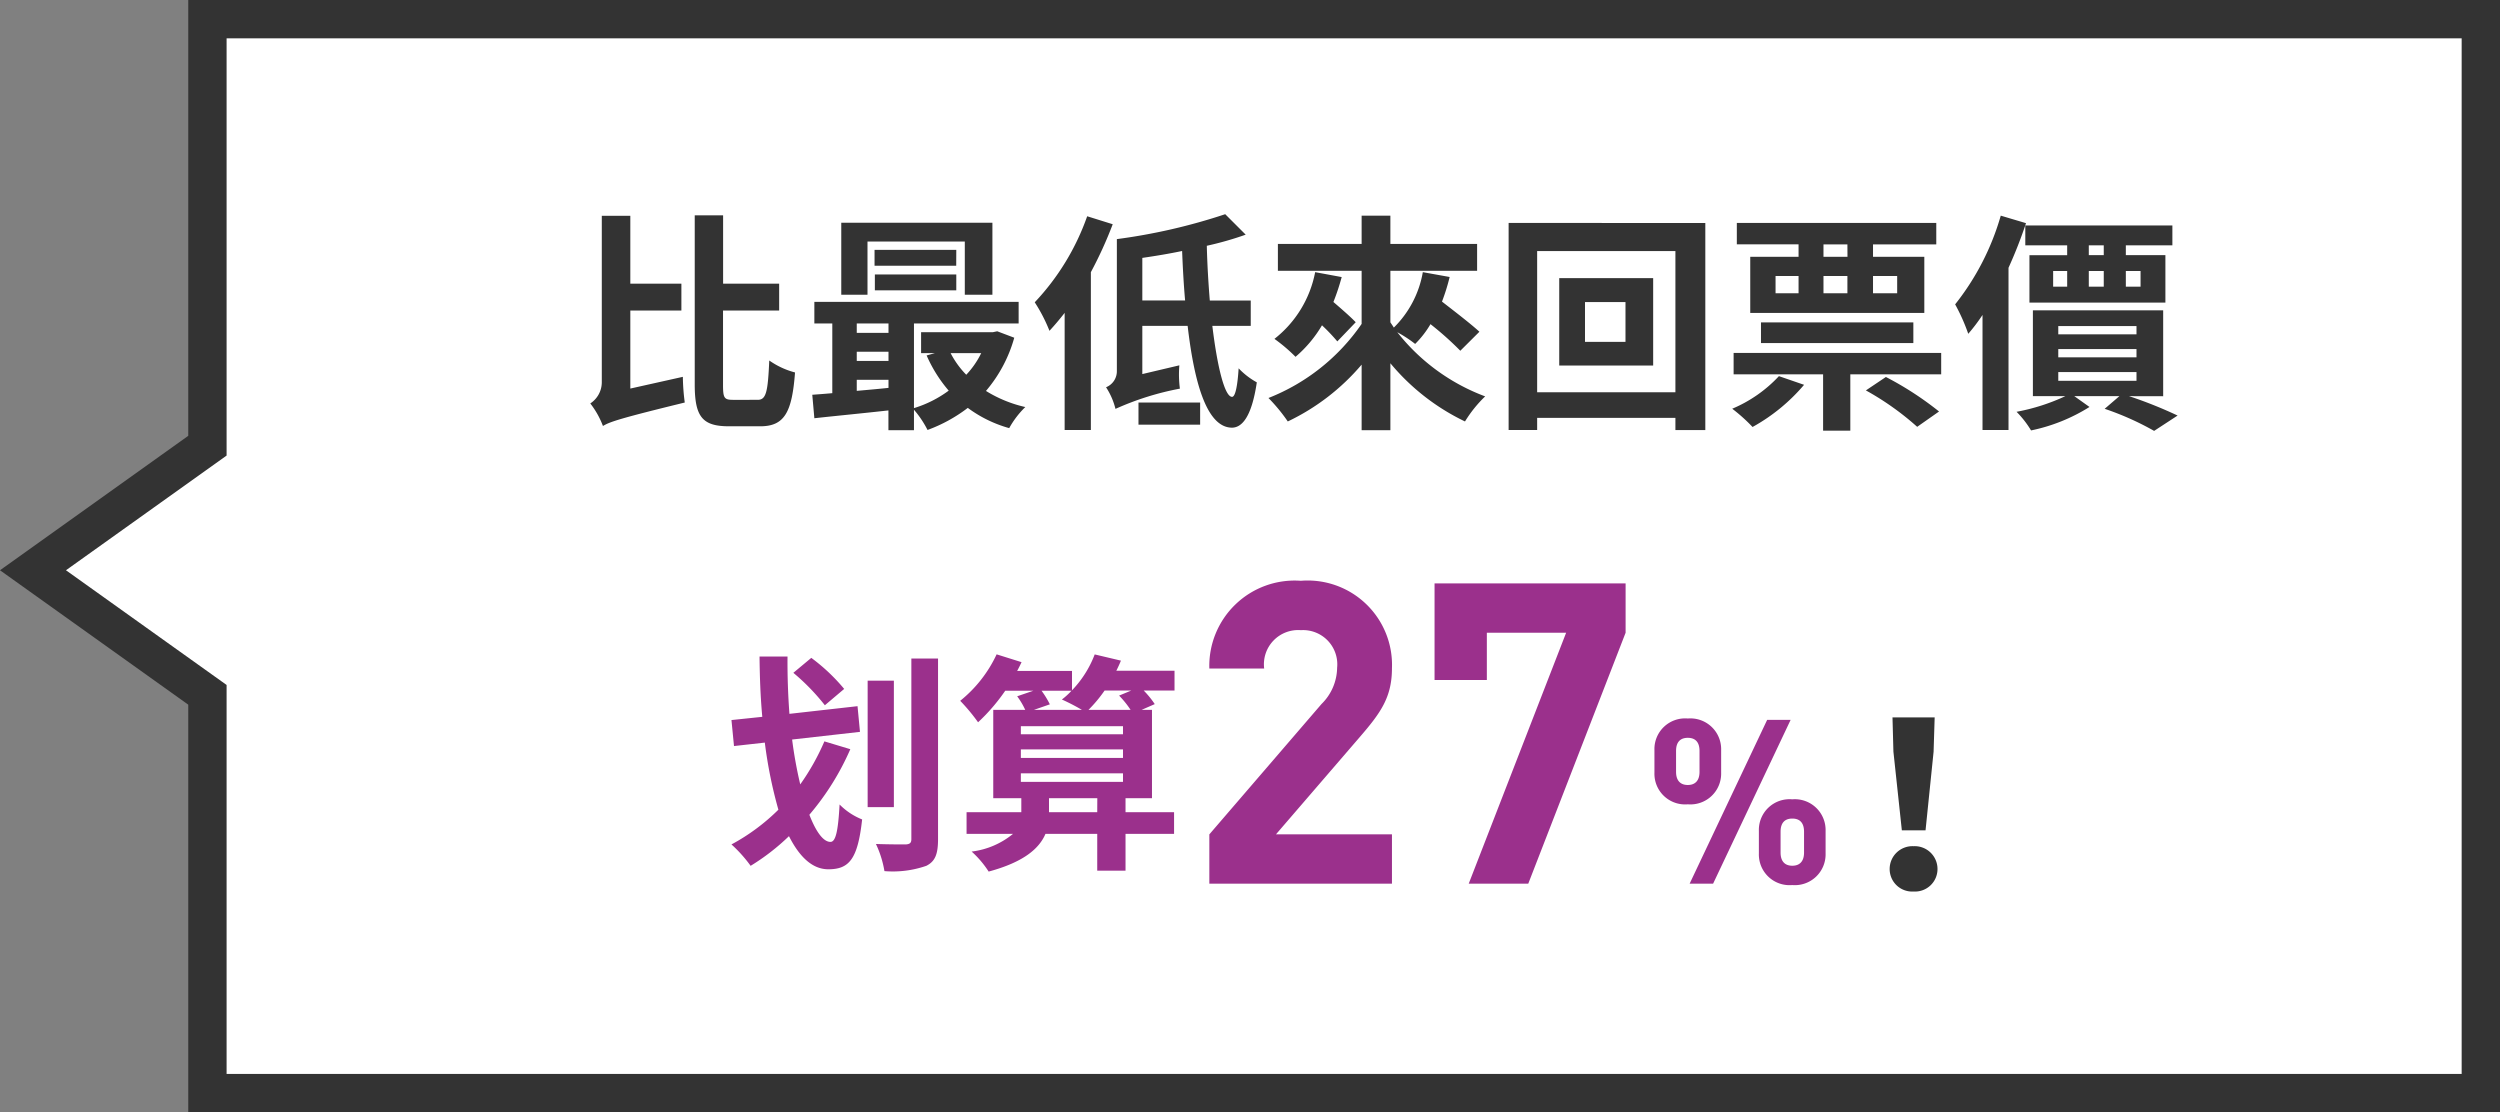
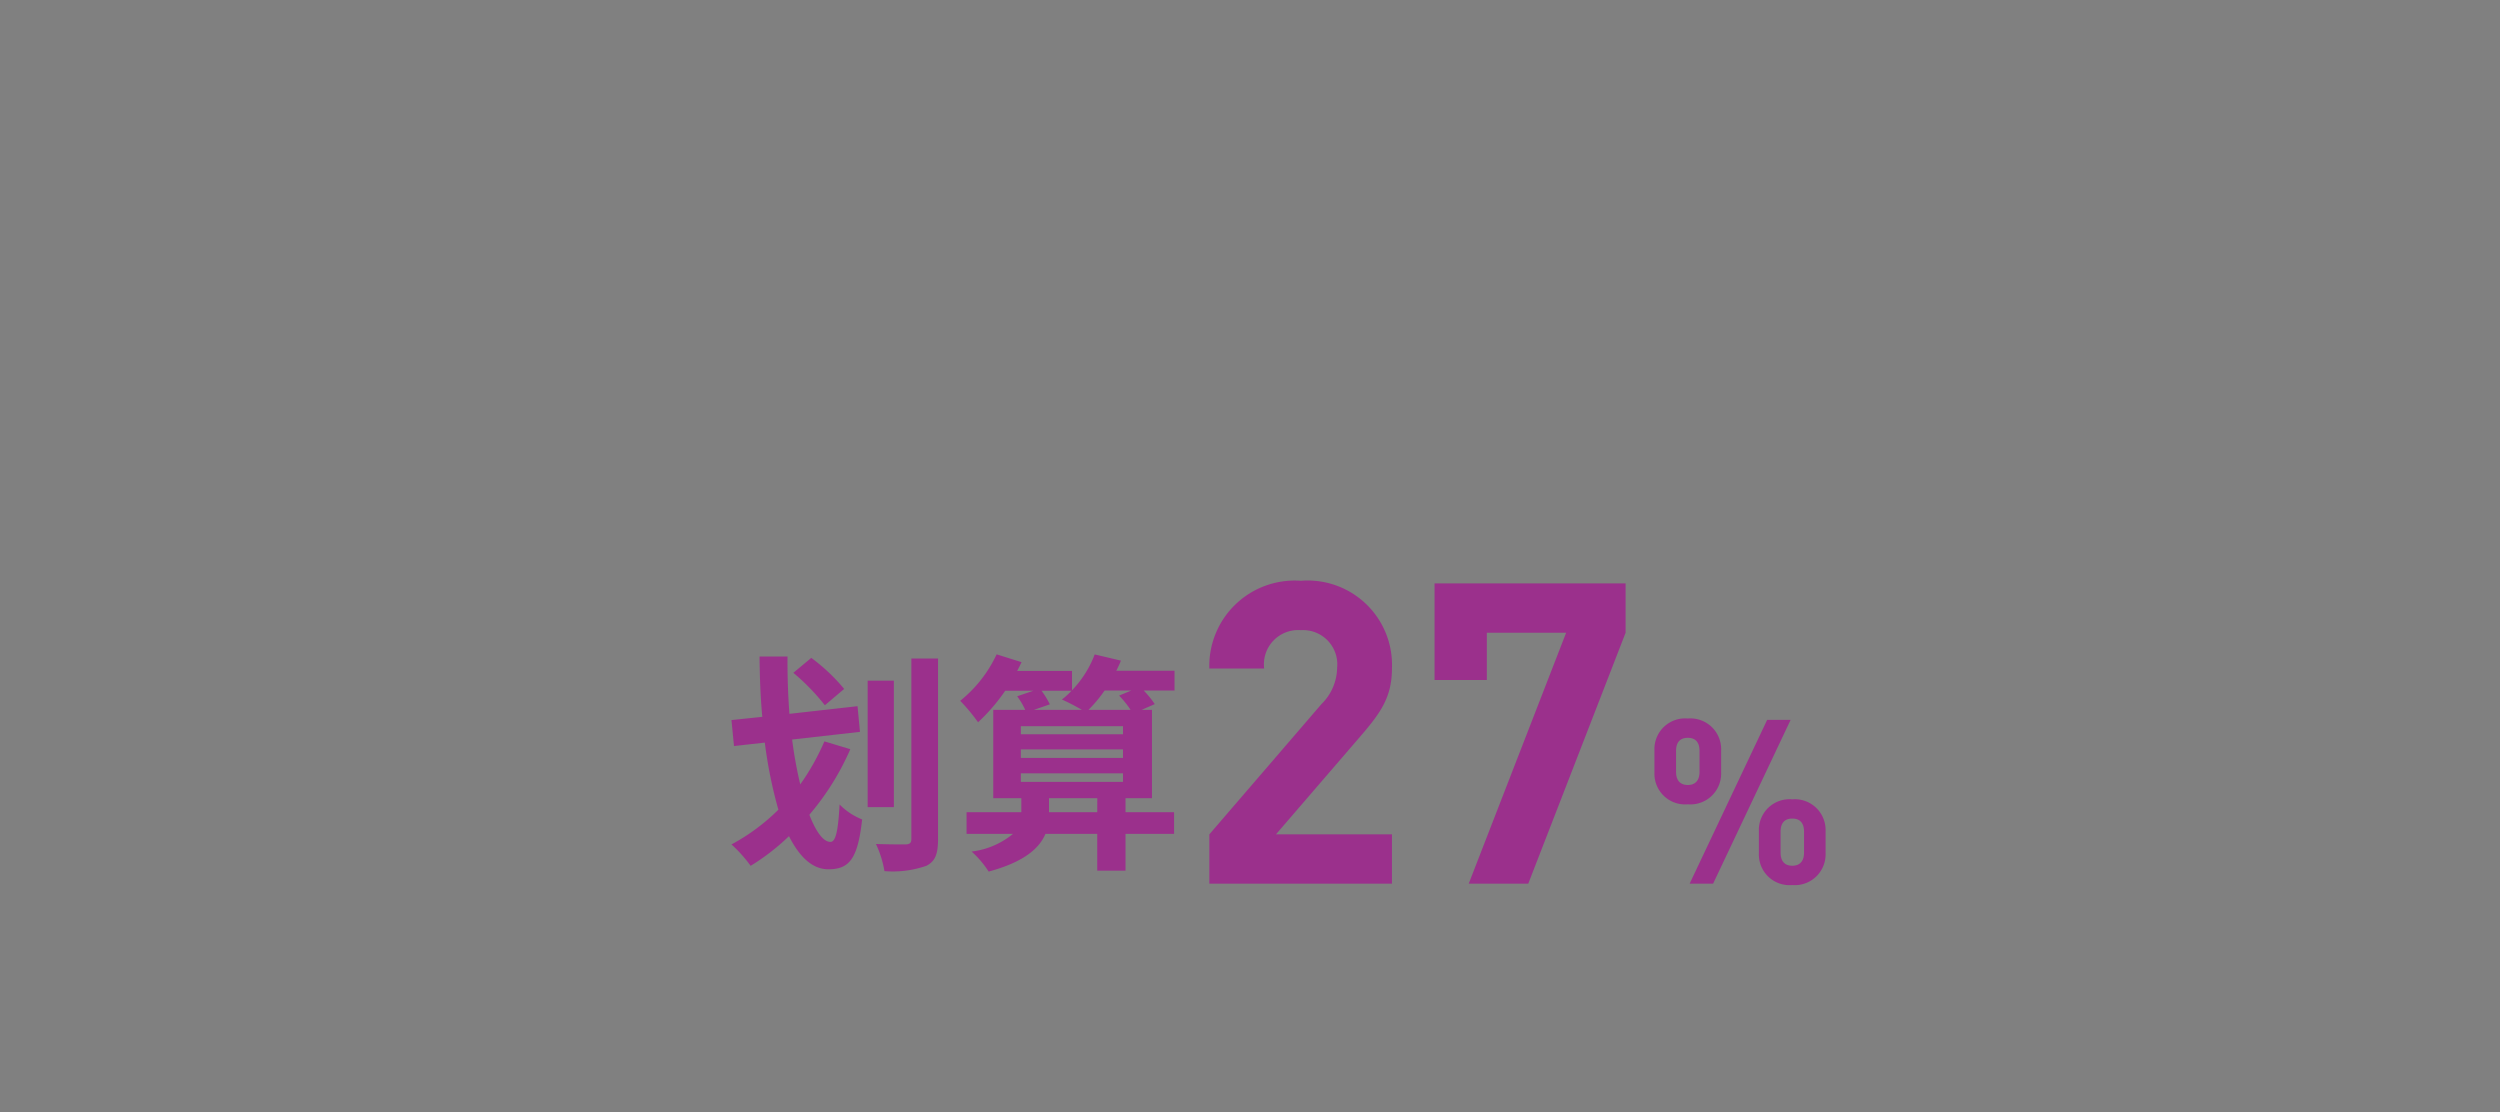
<svg xmlns="http://www.w3.org/2000/svg" width="130.41" height="58.019" viewBox="0 0 130.41 58.019">
  <rect x="0" y="0" width="130.41" height="58.019" fill="#808080" stroke="none" />
  <g id="details-price01" transform="translate(-576.18 -1496.01)">
    <g id="パス_24163" data-name="パス 24163" transform="translate(576.18 1496.01)" fill="#fff">
-       <path d="M 129.41 57.019 L 10.82 57.019 L 10.82 36.759 L 10.82 36.245 L 10.401 35.946 L 1.721 29.747 L 10.401 23.548 L 10.82 23.249 L 10.82 22.734 L 10.82 1 L 129.41 1 L 129.41 57.019 Z" stroke="none" />
-       <path d="M 128.41 56.019 L 128.41 2 L 11.82 2 L 11.82 23.764 L 3.441 29.747 L 11.82 35.73 L 11.82 56.019 L 128.41 56.019 M 130.41 58.019 L 9.82 58.019 L 9.82 36.759 L 1.831054646572738e-06 29.747 L 9.82 22.734 L 9.82 -3.904585355485324e-06 L 130.41 -3.904585355485324e-06 L 130.41 58.019 Z" stroke="none" fill="#333" />
-     </g>
-     <path id="パス_24164" data-name="パス 24164" d="M-38.94-1.128V-5.2h2.664V-6.6H-38.94v-3.54h-1.488v8.688a1.32,1.32,0,0,1-.6,1.1,4.505,4.505,0,0,1,.66,1.176C-40,.6-39.444.42-36.1-.4A11.092,11.092,0,0,1-36.2-1.74Zm5.352.588c-.456,0-.516-.1-.516-.78V-5.2h2.928V-6.6H-34.1v-3.564H-35.58v8.82c0,1.692.4,2.184,1.788,2.184h1.632c1.284,0,1.656-.768,1.812-2.808a4.153,4.153,0,0,1-1.344-.624c-.072,1.62-.156,2.052-.6,2.052Zm7.02-8.256h5.076v2.772h1.44V-9.78h-7.884v3.756h1.368Zm4.632.432H-26.2v.828h4.26Zm0,2.112V-7.08h-4.248v.828Zm1.3,3.276a4.515,4.515,0,0,1-.78,1.128,4.66,4.66,0,0,1-.816-1.128Zm-6.492,1.392h1.656v.42c-.552.06-1.128.108-1.656.156Zm1.656-2.94v.492h-1.656v-.492Zm-1.656,1.476h1.656v.48h-1.656ZM-19.8-4.116l-.228.048h-3.744v1.092h.72l-.432.12A7.32,7.32,0,0,0-22.332-1.02a5.987,5.987,0,0,1-1.812.912V-4.524h5.46V-5.652H-29.34v1.128h.936V-.888c-.384.036-.732.06-1.044.084L-29.34.42C-28.26.3-26.868.168-25.476.012V1.044h1.332V-.024a5.244,5.244,0,0,1,.708,1.056,7.936,7.936,0,0,0,2.1-1.152A6.6,6.6,0,0,0-19.176.936a4.714,4.714,0,0,1,.84-1.1,6.7,6.7,0,0,1-2.052-.84A7.3,7.3,0,0,0-18.912-3.78Zm4.692-6a12.653,12.653,0,0,1-2.736,4.488,8.353,8.353,0,0,1,.768,1.488q.4-.432.792-.936V1.032h1.368V-7.2a21.09,21.09,0,0,0,1.14-2.5ZM-12.432.756h3.216V-.4h-3.216Zm.2-6.48v-2.22c.684-.1,1.392-.216,2.076-.36.036.9.084,1.776.156,2.58ZM-6.576-4.4v-1.32H-8.712c-.072-.888-.132-1.848-.156-2.856A16.985,16.985,0,0,0-6.84-9.156l-1.068-1.068a30.433,30.433,0,0,1-5.652,1.3v6.876a.9.9,0,0,1-.564.852,3.663,3.663,0,0,1,.492,1.128,14.829,14.829,0,0,1,3.36-1.056A5.74,5.74,0,0,1-10.3-2.34l-1.932.456V-4.4h2.364C-9.5-1.212-8.808.9-7.56.912c.48,0,1.02-.468,1.3-2.364a3.882,3.882,0,0,1-.948-.732c-.06.96-.18,1.5-.348,1.488C-7.932-.708-8.316-2.22-8.58-4.4Zm3.36-2.8A5.809,5.809,0,0,1-5.34-3.72a8.55,8.55,0,0,1,1.1.936,6.439,6.439,0,0,0,1.38-1.644,9.713,9.713,0,0,1,.8.84l.96-1c-.276-.288-.732-.684-1.164-1.056a11.719,11.719,0,0,0,.432-1.3ZM5.352-4.092C4.908-4.5,4.08-5.136,3.4-5.664a10.665,10.665,0,0,0,.4-1.284L2.4-7.2A5.347,5.347,0,0,1,.888-4.308c-.06-.1-.12-.18-.18-.276V-7.272H5.232v-1.4H.708v-1.476h-1.5v1.476H-5.16v1.4H-.792V-4.5A10.621,10.621,0,0,1-5.652-.636,8.806,8.806,0,0,1-4.644.588,11.576,11.576,0,0,0-.792-2.376v3.42h1.5V-2.448A11.535,11.535,0,0,0,4.6.588,6.553,6.553,0,0,1,5.652-.72,10.5,10.5,0,0,1,1.068-4.068,6.673,6.673,0,0,1,2-3.456a5.035,5.035,0,0,0,.8-1.032A16.4,16.4,0,0,1,4.356-3.1Zm7.62.528H10.86V-5.64h2.112ZM9.516-6.888v4.56h4.9v-4.56ZM8.364-.936V-8.3h7.212V-.936ZM6.876-9.768v10.8H8.364V.4h7.212v.636h1.56v-10.8ZM24.552-8H23.3v-.648h1.248ZM27.144-7v.9h-1.26V-7ZM23.3-7h1.248v.9H23.3ZM20.8-7H22v.9H20.8ZM22-8h-2.52v2.928H28.56V-8H25.884v-.648h3.3V-9.768H18.78v1.116H22Zm5.988,4.5v-1.08H20.04V-3.5ZM20.976-1.776a7.086,7.086,0,0,1-2.436,1.7A8.976,8.976,0,0,1,19.6.876a9.61,9.61,0,0,0,2.688-2.2Zm4.536.744a14.56,14.56,0,0,1,2.676,1.9l1.14-.8a16.768,16.768,0,0,0-2.772-1.8Zm-6.9-1.956v1.116H23.28v2.94H24.7v-2.94h4.74V-2.988Zm19.308-5.1h-.78V-8.6h.78Zm1.92.828v.816h-.768V-7.26Zm-2.7,0h.78v.816h-.78Zm-1.86,0h.732v.816H35.28ZM41.5-8.6V-9.636H33.828V-8.6h2.184v.516H34.044v2.472h7.092V-8.088H39.072V-8.6Zm-8.952-1.548A13.371,13.371,0,0,1,30.168-5.52a9.927,9.927,0,0,1,.684,1.536,9.573,9.573,0,0,0,.744-.984v6h1.356v-8.46a23.326,23.326,0,0,0,.912-2.328Zm3,8.16h4.08v.456h-4.08Zm0-1.2h4.08v.432h-4.08Zm0-1.2h4.08v.432h-4.08Zm5.472,3.66V-5.208H34.224V-.732h1.692a10.553,10.553,0,0,1-2.544.816,5.18,5.18,0,0,1,.756.972A9.229,9.229,0,0,0,37.176-.168l-.792-.564h2.352l-.768.66a14.9,14.9,0,0,1,2.58,1.152l1.224-.8A22.637,22.637,0,0,0,39.24-.732Z" transform="translate(648 1517.407)" fill="#333" />
+       </g>
    <path id="パス_24168" data-name="パス 24168" d="M-5.784-8.46A9.775,9.775,0,0,0-7.5-10.08l-.936.78A11.3,11.3,0,0,1-6.792-7.608ZM-6.816-5.724A12.1,12.1,0,0,1-8.076-3.48,22.275,22.275,0,0,1-8.5-5.82l3.54-.4L-5.088-7.56l-3.552.4c-.072-.96-.108-1.98-.1-2.988H-10.2c.012,1.056.048,2.112.144,3.144l-1.608.168.132,1.356,1.608-.18a23.426,23.426,0,0,0,.708,3.5A10.613,10.613,0,0,1-11.664-.348a7.15,7.15,0,0,1,1,1.116,11.5,11.5,0,0,0,2-1.548C-8.124.288-7.452.948-6.612.948c1.08,0,1.536-.516,1.764-2.6a3.415,3.415,0,0,1-1.176-.78C-6.1-1.032-6.228-.48-6.5-.48c-.372,0-.756-.528-1.1-1.416a13.687,13.687,0,0,0,2.136-3.42Zm3.624-3.168H-4.56v6.6h1.368Zm.912-1.152v9.42c0,.2-.084.264-.3.276-.192,0-.888,0-1.548-.024a5.366,5.366,0,0,1,.444,1.416A5.322,5.322,0,0,0-1.5.768c.456-.228.612-.6.612-1.392v-9.42ZM6.96-7.368A7.19,7.19,0,0,0,7.8-8.376H9.192l-.636.264a4.94,4.94,0,0,1,.6.744Zm.456,5.34H4.9V-2.76h2.52ZM3.432-4.056H8.76v.444H3.432Zm0-1.248H8.76v.444H3.432Zm0-1.212H8.76v.42H3.432Zm2.64-1.848a3.606,3.606,0,0,1-.5.456,10.973,10.973,0,0,1,1.044.54h-2.5l.828-.288a4.68,4.68,0,0,0-.432-.708Zm5.376-1.044H8.412c.084-.168.168-.348.24-.528L7.284-10.26A5.517,5.517,0,0,1,6.1-8.388V-9.4H3.24c.084-.156.156-.3.228-.456l-1.3-.408a6.78,6.78,0,0,1-1.9,2.424A9.68,9.68,0,0,1,1.2-6.72,9.865,9.865,0,0,0,2.616-8.364H4.08l-.84.288a3.923,3.923,0,0,1,.42.708H1.992V-2.76H3.456v.732H.6V-.9H3.024A4.191,4.191,0,0,1,.864.024a5.073,5.073,0,0,1,.888,1.044C3.576.576,4.392-.132,4.716-.9h2.7V1.02H8.892V-.9h2.532V-2.028H8.892V-2.76h1.38V-7.368h-.54l.684-.3a4.672,4.672,0,0,0-.576-.708h1.608Z" transform="translate(626 1540.407)" fill="#9b308c" />
-     <path id="パス_24169" data-name="パス 24169" d="M-.612-3.084H.624l.42-4.1L1.1-8.976h-2.2l.048,1.788ZM0,.108A1.174,1.174,0,0,0,1.248-1.068,1.19,1.19,0,0,0,0-2.256,1.19,1.19,0,0,0-1.248-1.068,1.174,1.174,0,0,0,0,.108Z" transform="translate(676 1542.407)" fill="#333" />
    <path id="パス_24170" data-name="パス 24170" d="M-6.21,0V-2.574h-6.05l4.378-5.082C-6.8-8.91-6.21-9.724-6.21-11.242A4.4,4.4,0,0,0-10.962-15.8a4.452,4.452,0,0,0-4.774,4.576h2.86a1.787,1.787,0,0,1,1.914-2A1.786,1.786,0,0,1-9.07-11.264a2.7,2.7,0,0,1-.814,1.892l-5.852,6.8V0ZM5.978-13.09v-2.574H-3.988v5.038H-1.26V-13.09H2.876L-2.206,0H.9ZM16.41-1.572V-2.76A1.605,1.605,0,0,0,14.67-4.4,1.6,1.6,0,0,0,12.93-2.76v1.188A1.6,1.6,0,0,0,14.67.072,1.605,1.605,0,0,0,16.41-1.572ZM10.962-5.784V-6.972a1.605,1.605,0,0,0-1.74-1.644,1.6,1.6,0,0,0-1.74,1.644v1.188A1.6,1.6,0,0,0,9.222-4.14,1.605,1.605,0,0,0,10.962-5.784Zm3.624-2.76H13.362L9.318,0h1.224Zm.7,6.924c0,.456-.228.684-.612.684s-.612-.228-.612-.684V-2.712c0-.456.216-.684.612-.684s.612.228.612.684ZM9.834-5.832c0,.456-.228.684-.612.684s-.612-.228-.612-.684V-6.924c0-.456.216-.684.612-.684s.612.228.612.684Z" transform="translate(655 1542.106)" fill="#9b308c" />
  </g>
</svg>